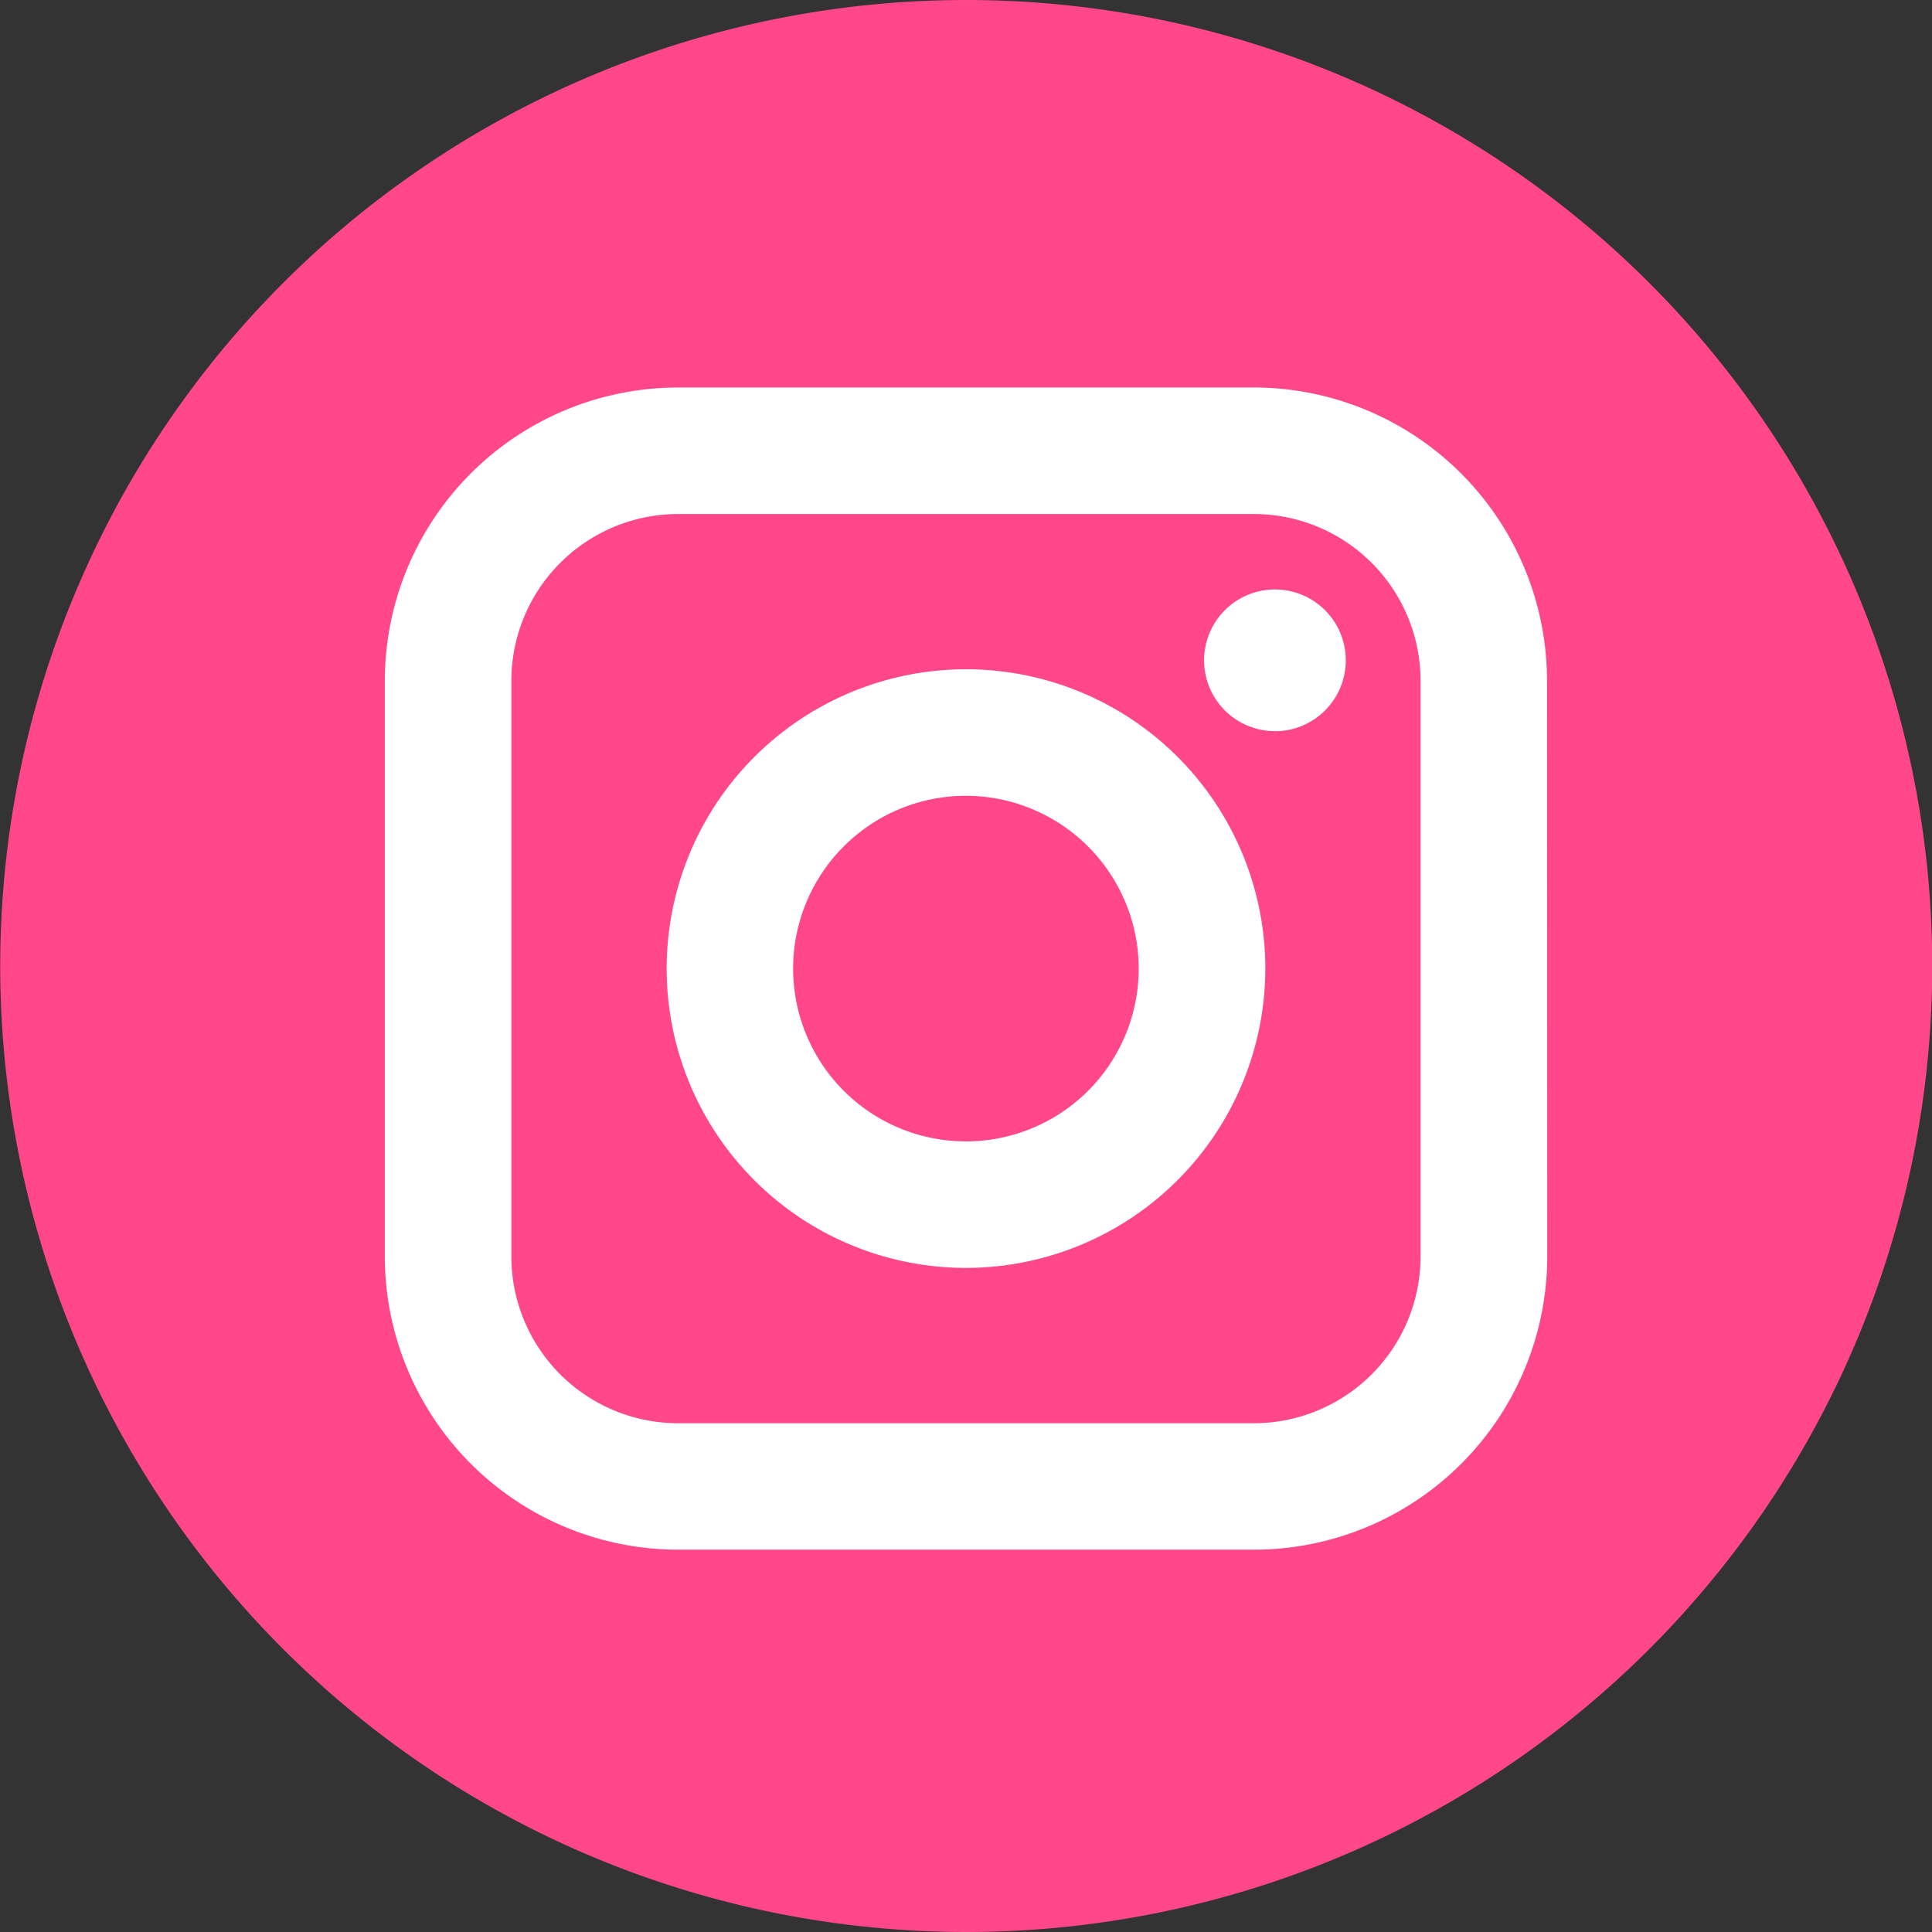
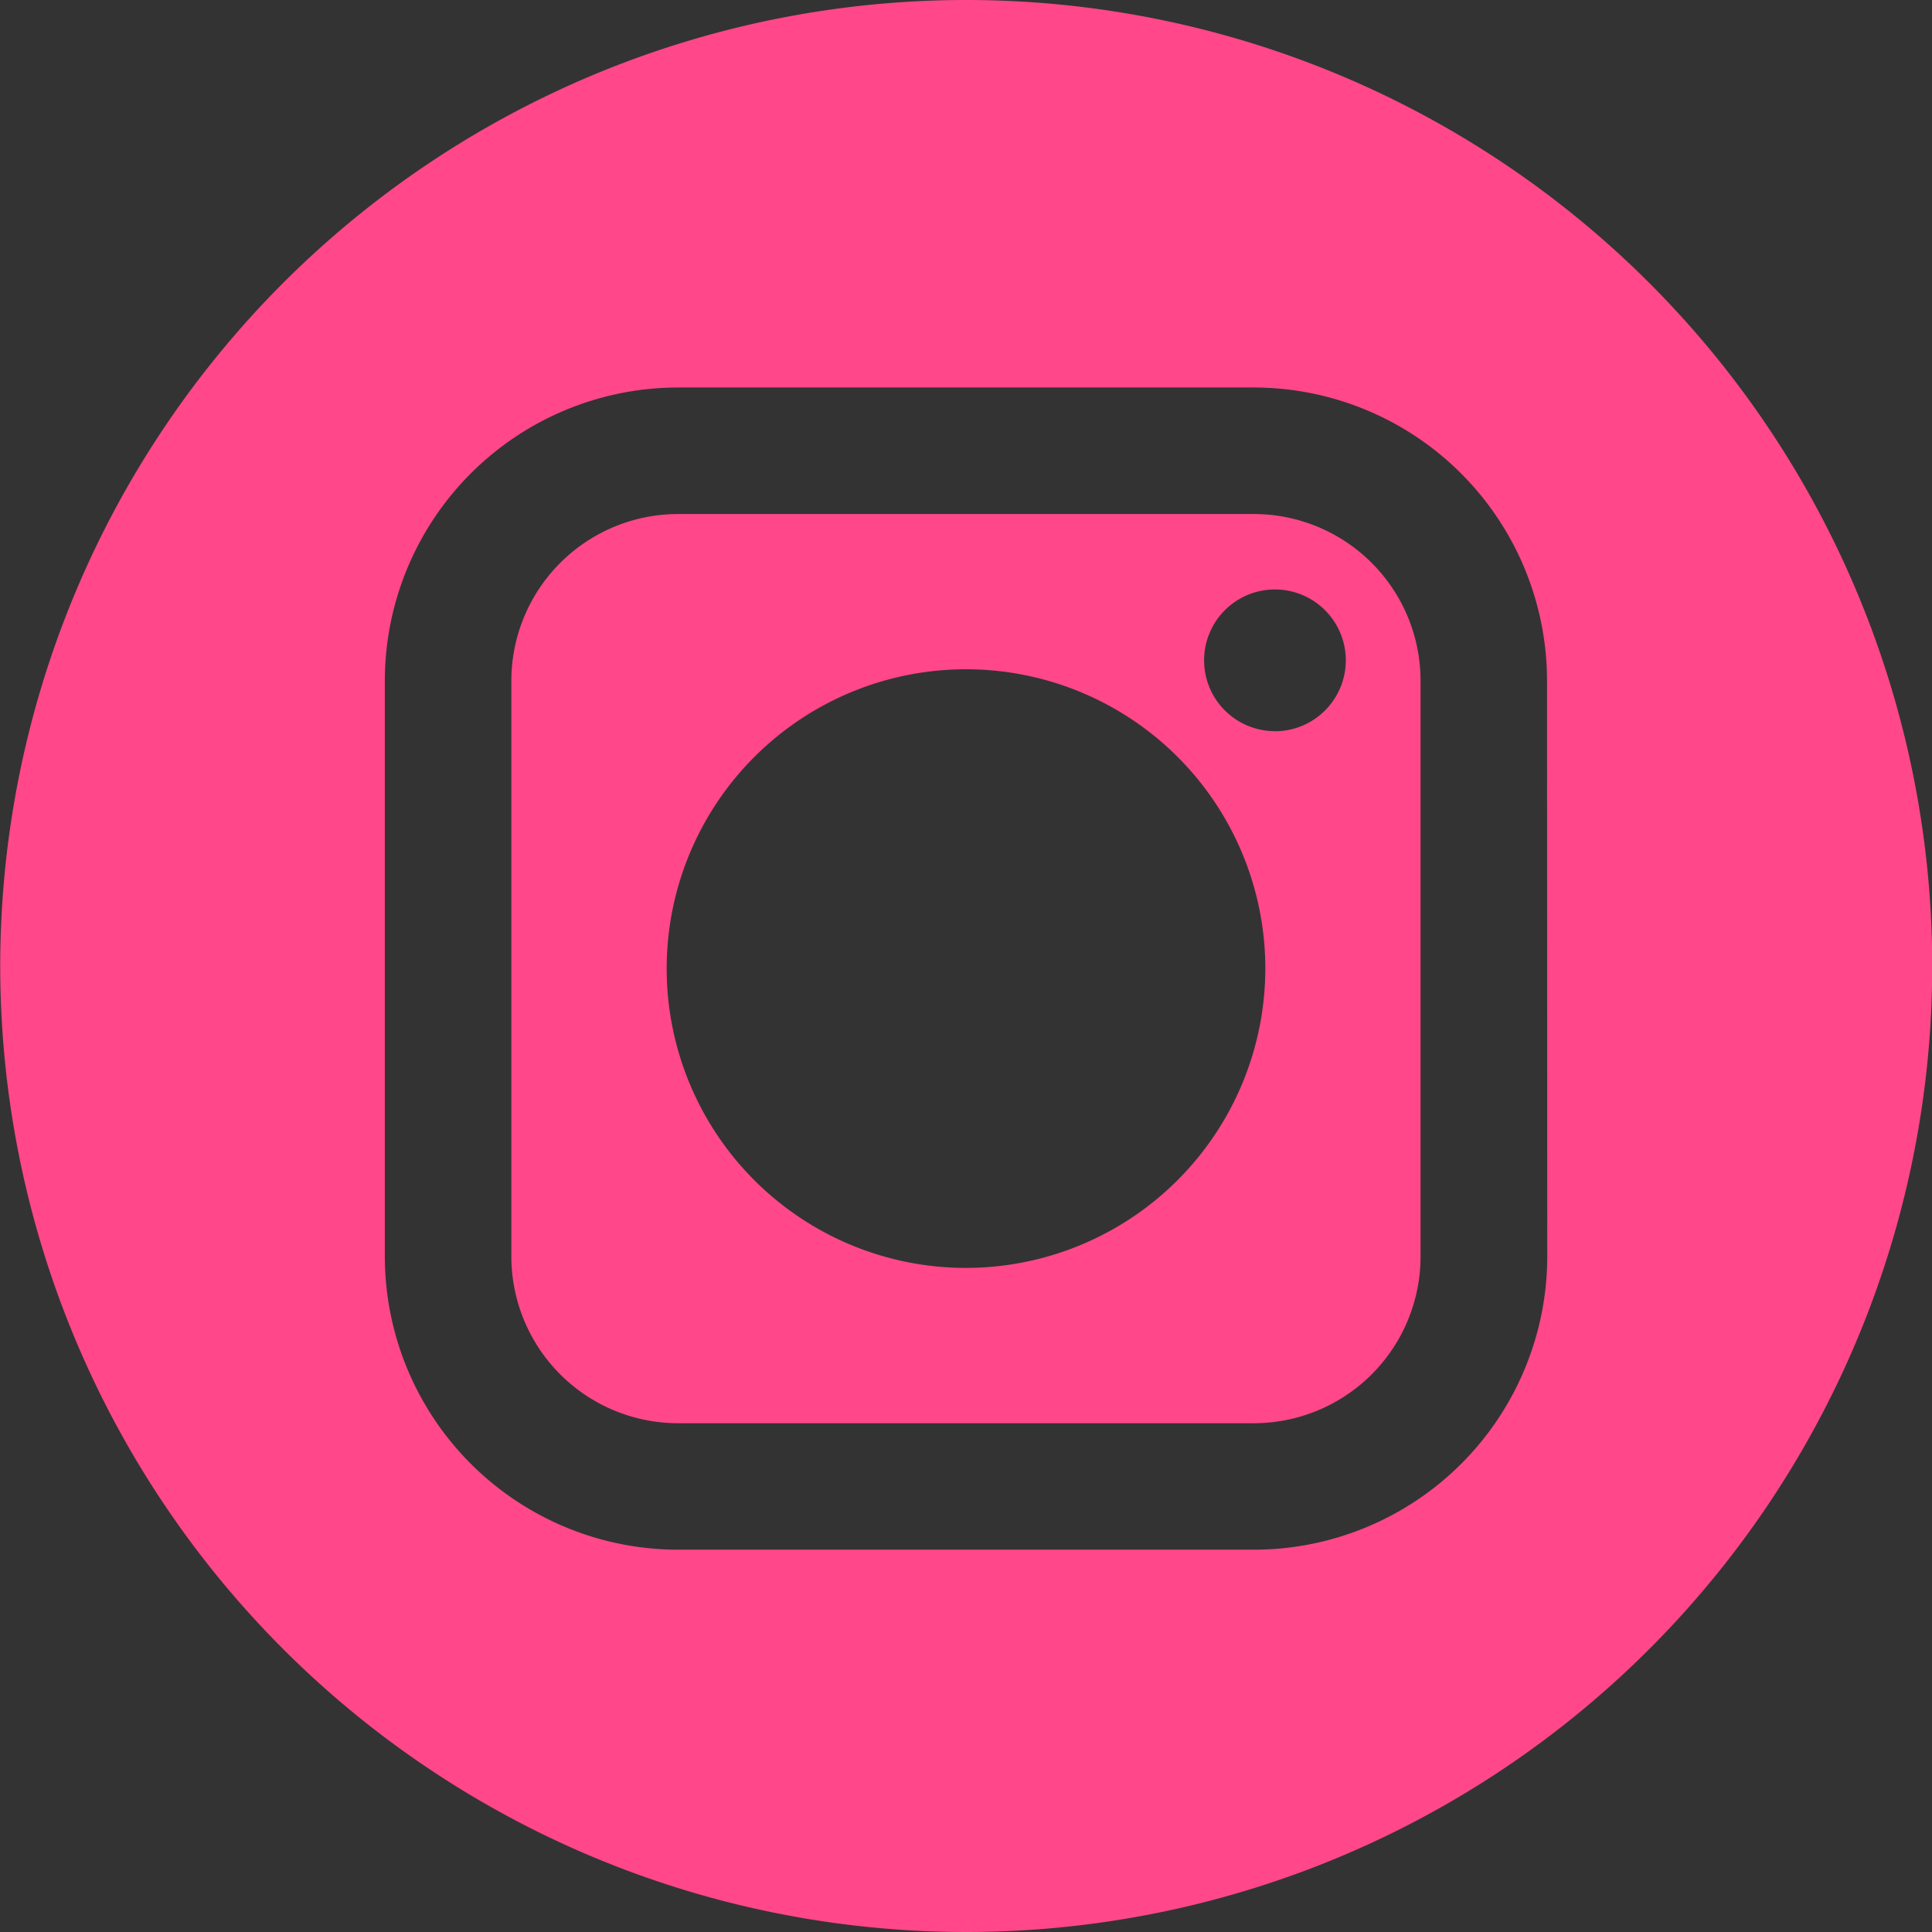
<svg xmlns="http://www.w3.org/2000/svg" viewBox="-14085.482 -4703.232 26.096 26.096">
  <rect x="-14085.482" y="-4703.232" width="26.096" height="26.096" fill="#333333" stroke="none" />
  <defs>
    <style>
      .cls-1 {
        fill: #fff;
      }

      .cls-2 {
        fill: #ff4789;
      }
    </style>
  </defs>
  <g id="instagram" transform="translate(-14085.483 -4703.232)">
-     <rect id="Rectangle_1393" data-name="Rectangle 1393" class="cls-1" width="17.56" height="17.56" transform="translate(4.244 4.39)" />
    <path id="Path_266" data-name="Path 266" class="cls-2" d="M33.788,23.88H26.01a2.254,2.254,0,0,0-2.251,2.251v7.778a2.254,2.254,0,0,0,2.251,2.252h7.778a2.254,2.254,0,0,0,2.252-2.252V26.131A2.254,2.254,0,0,0,33.788,23.88ZM29.9,34.063a4.043,4.043,0,1,1,4.043-4.043A4.047,4.047,0,0,1,29.9,34.063Zm4.173-7.25a.957.957,0,1,1,.957-.957A.958.958,0,0,1,34.072,26.814Z" transform="translate(-16.851 -16.937)" />
-     <path id="Path_267" data-name="Path 267" class="cls-2" d="M39.184,36.971a2.334,2.334,0,1,0,2.334,2.334A2.337,2.337,0,0,0,39.184,36.971Z" transform="translate(-26.136 -26.222)" />
    <path id="Path_268" data-name="Path 268" class="cls-2" d="M13.048,0A13.048,13.048,0,1,0,26.1,13.048,13.048,13.048,0,0,0,13.048,0ZM20.9,16.972a3.964,3.964,0,0,1-3.96,3.96H9.159a3.964,3.964,0,0,1-3.96-3.96V9.194a3.964,3.964,0,0,1,3.96-3.96h7.778a3.964,3.964,0,0,1,3.96,3.96Z" />
  </g>
</svg>